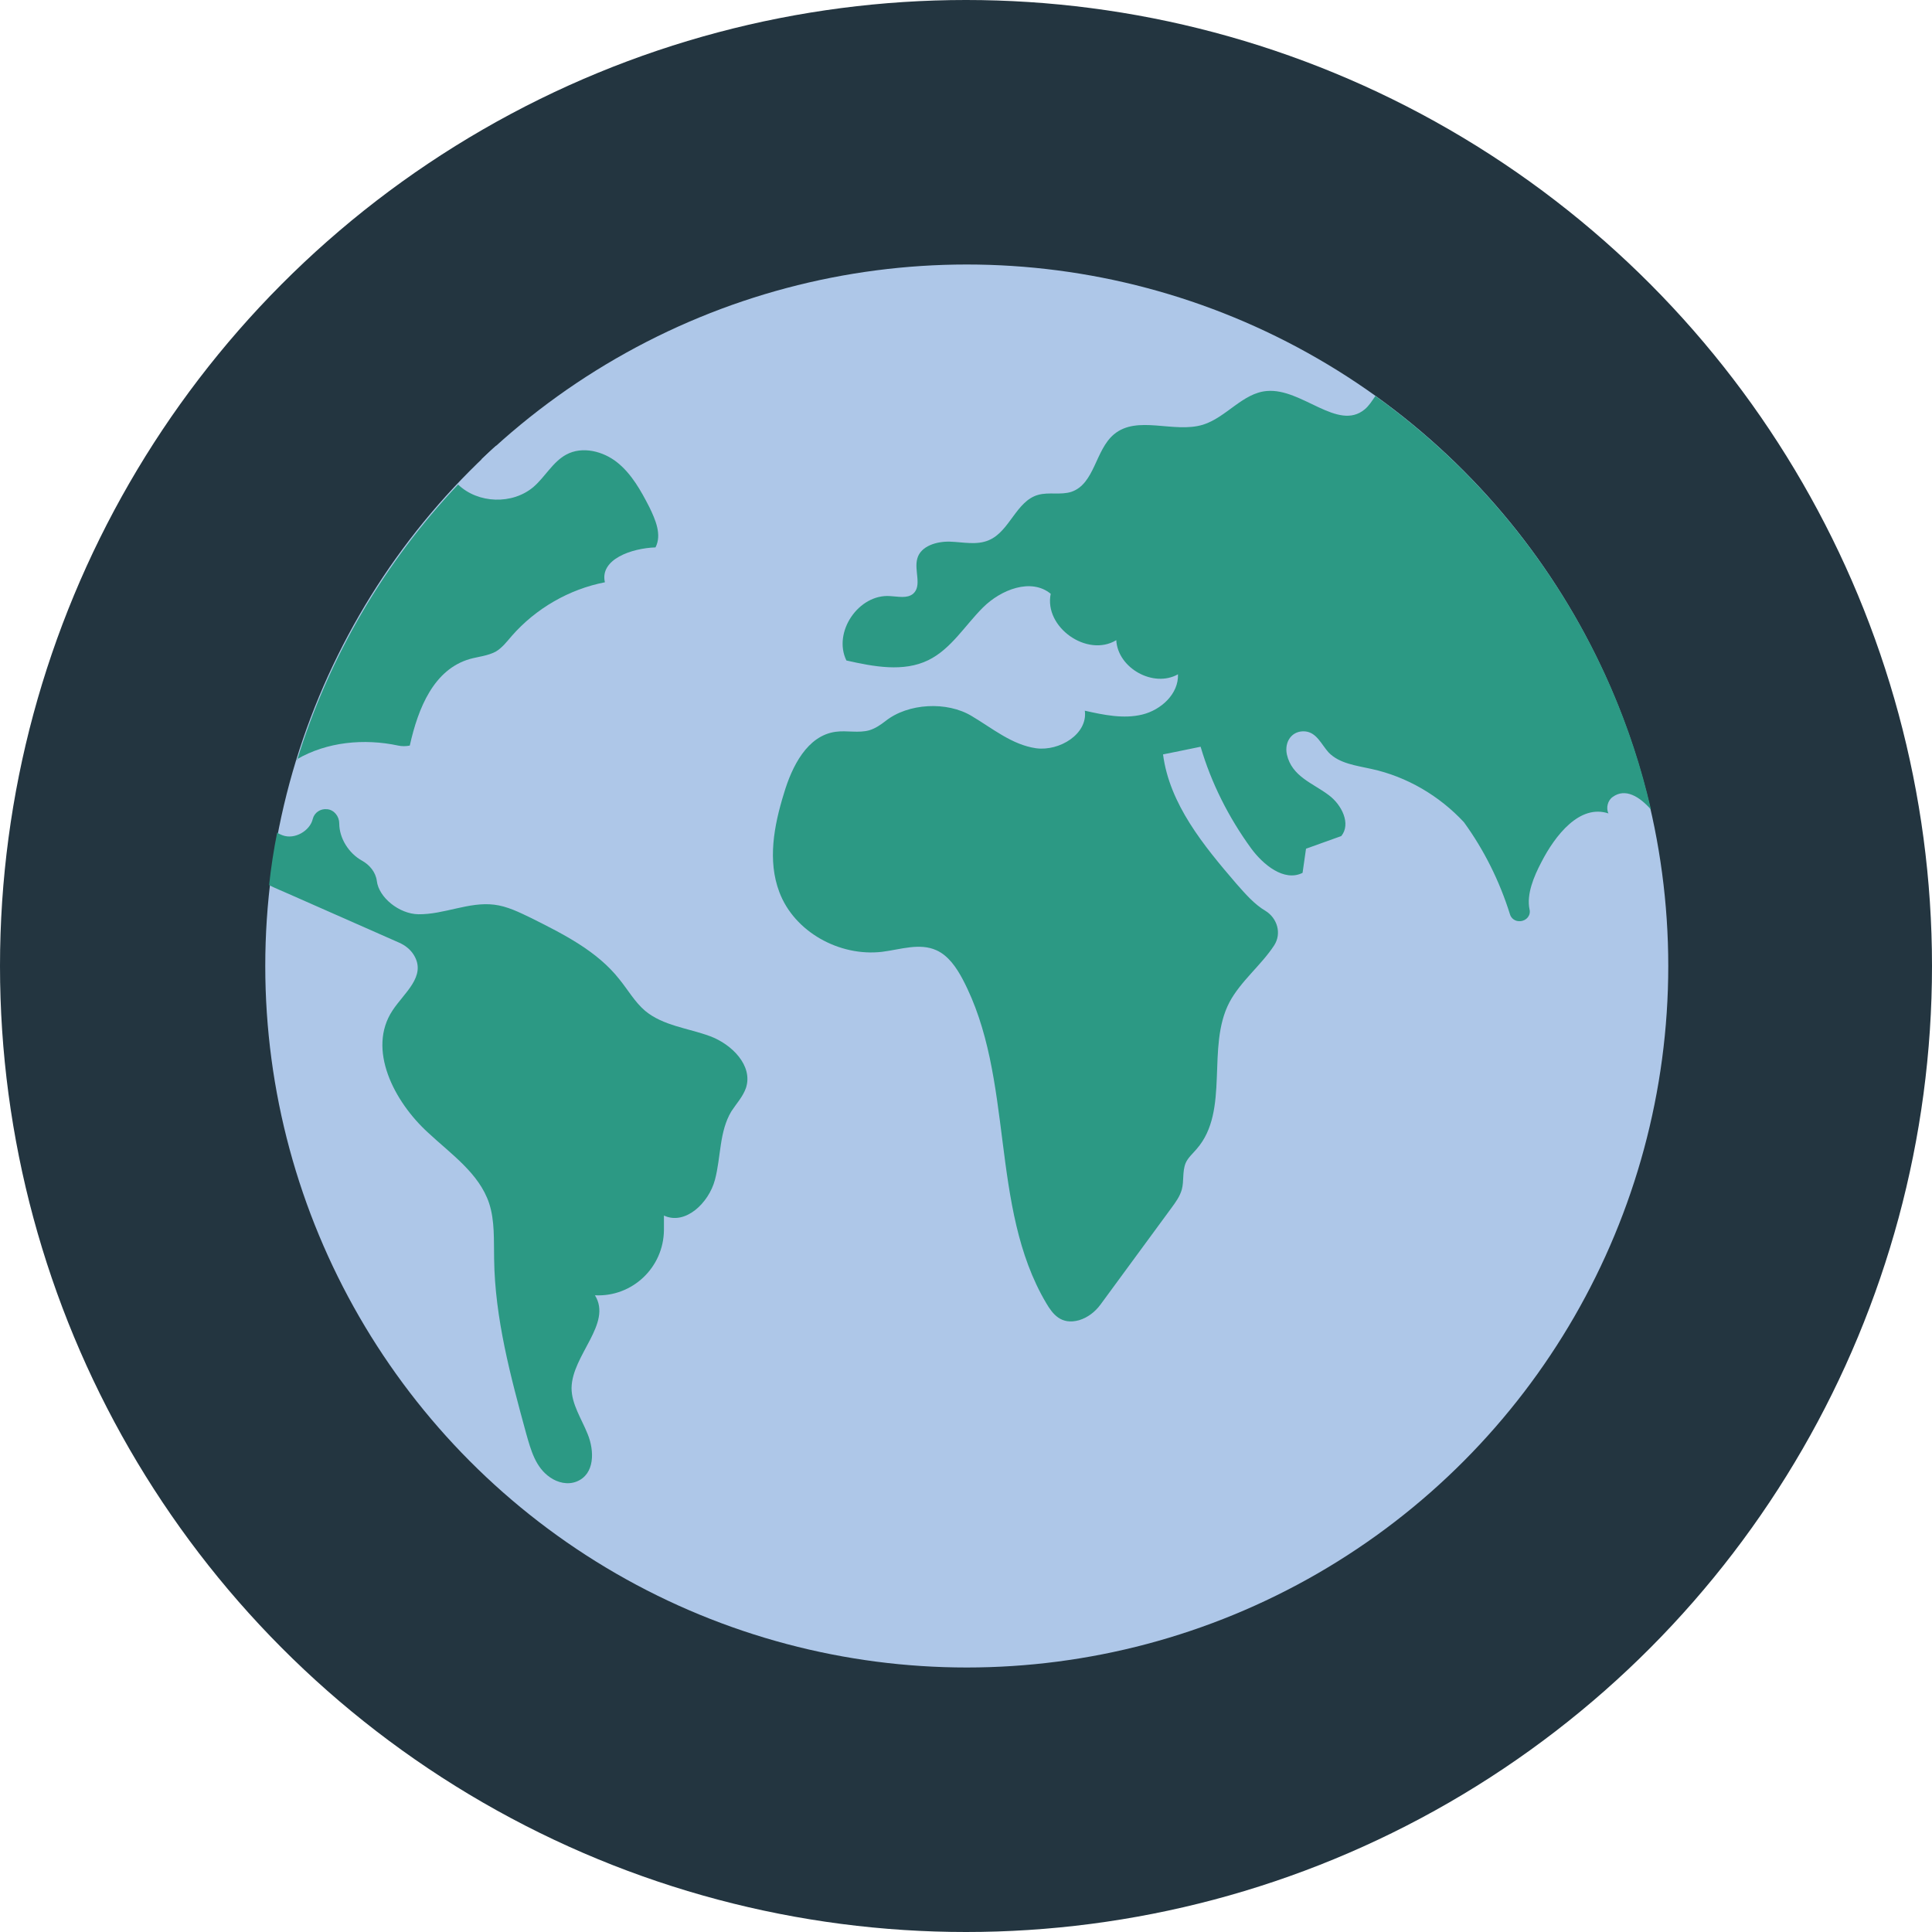
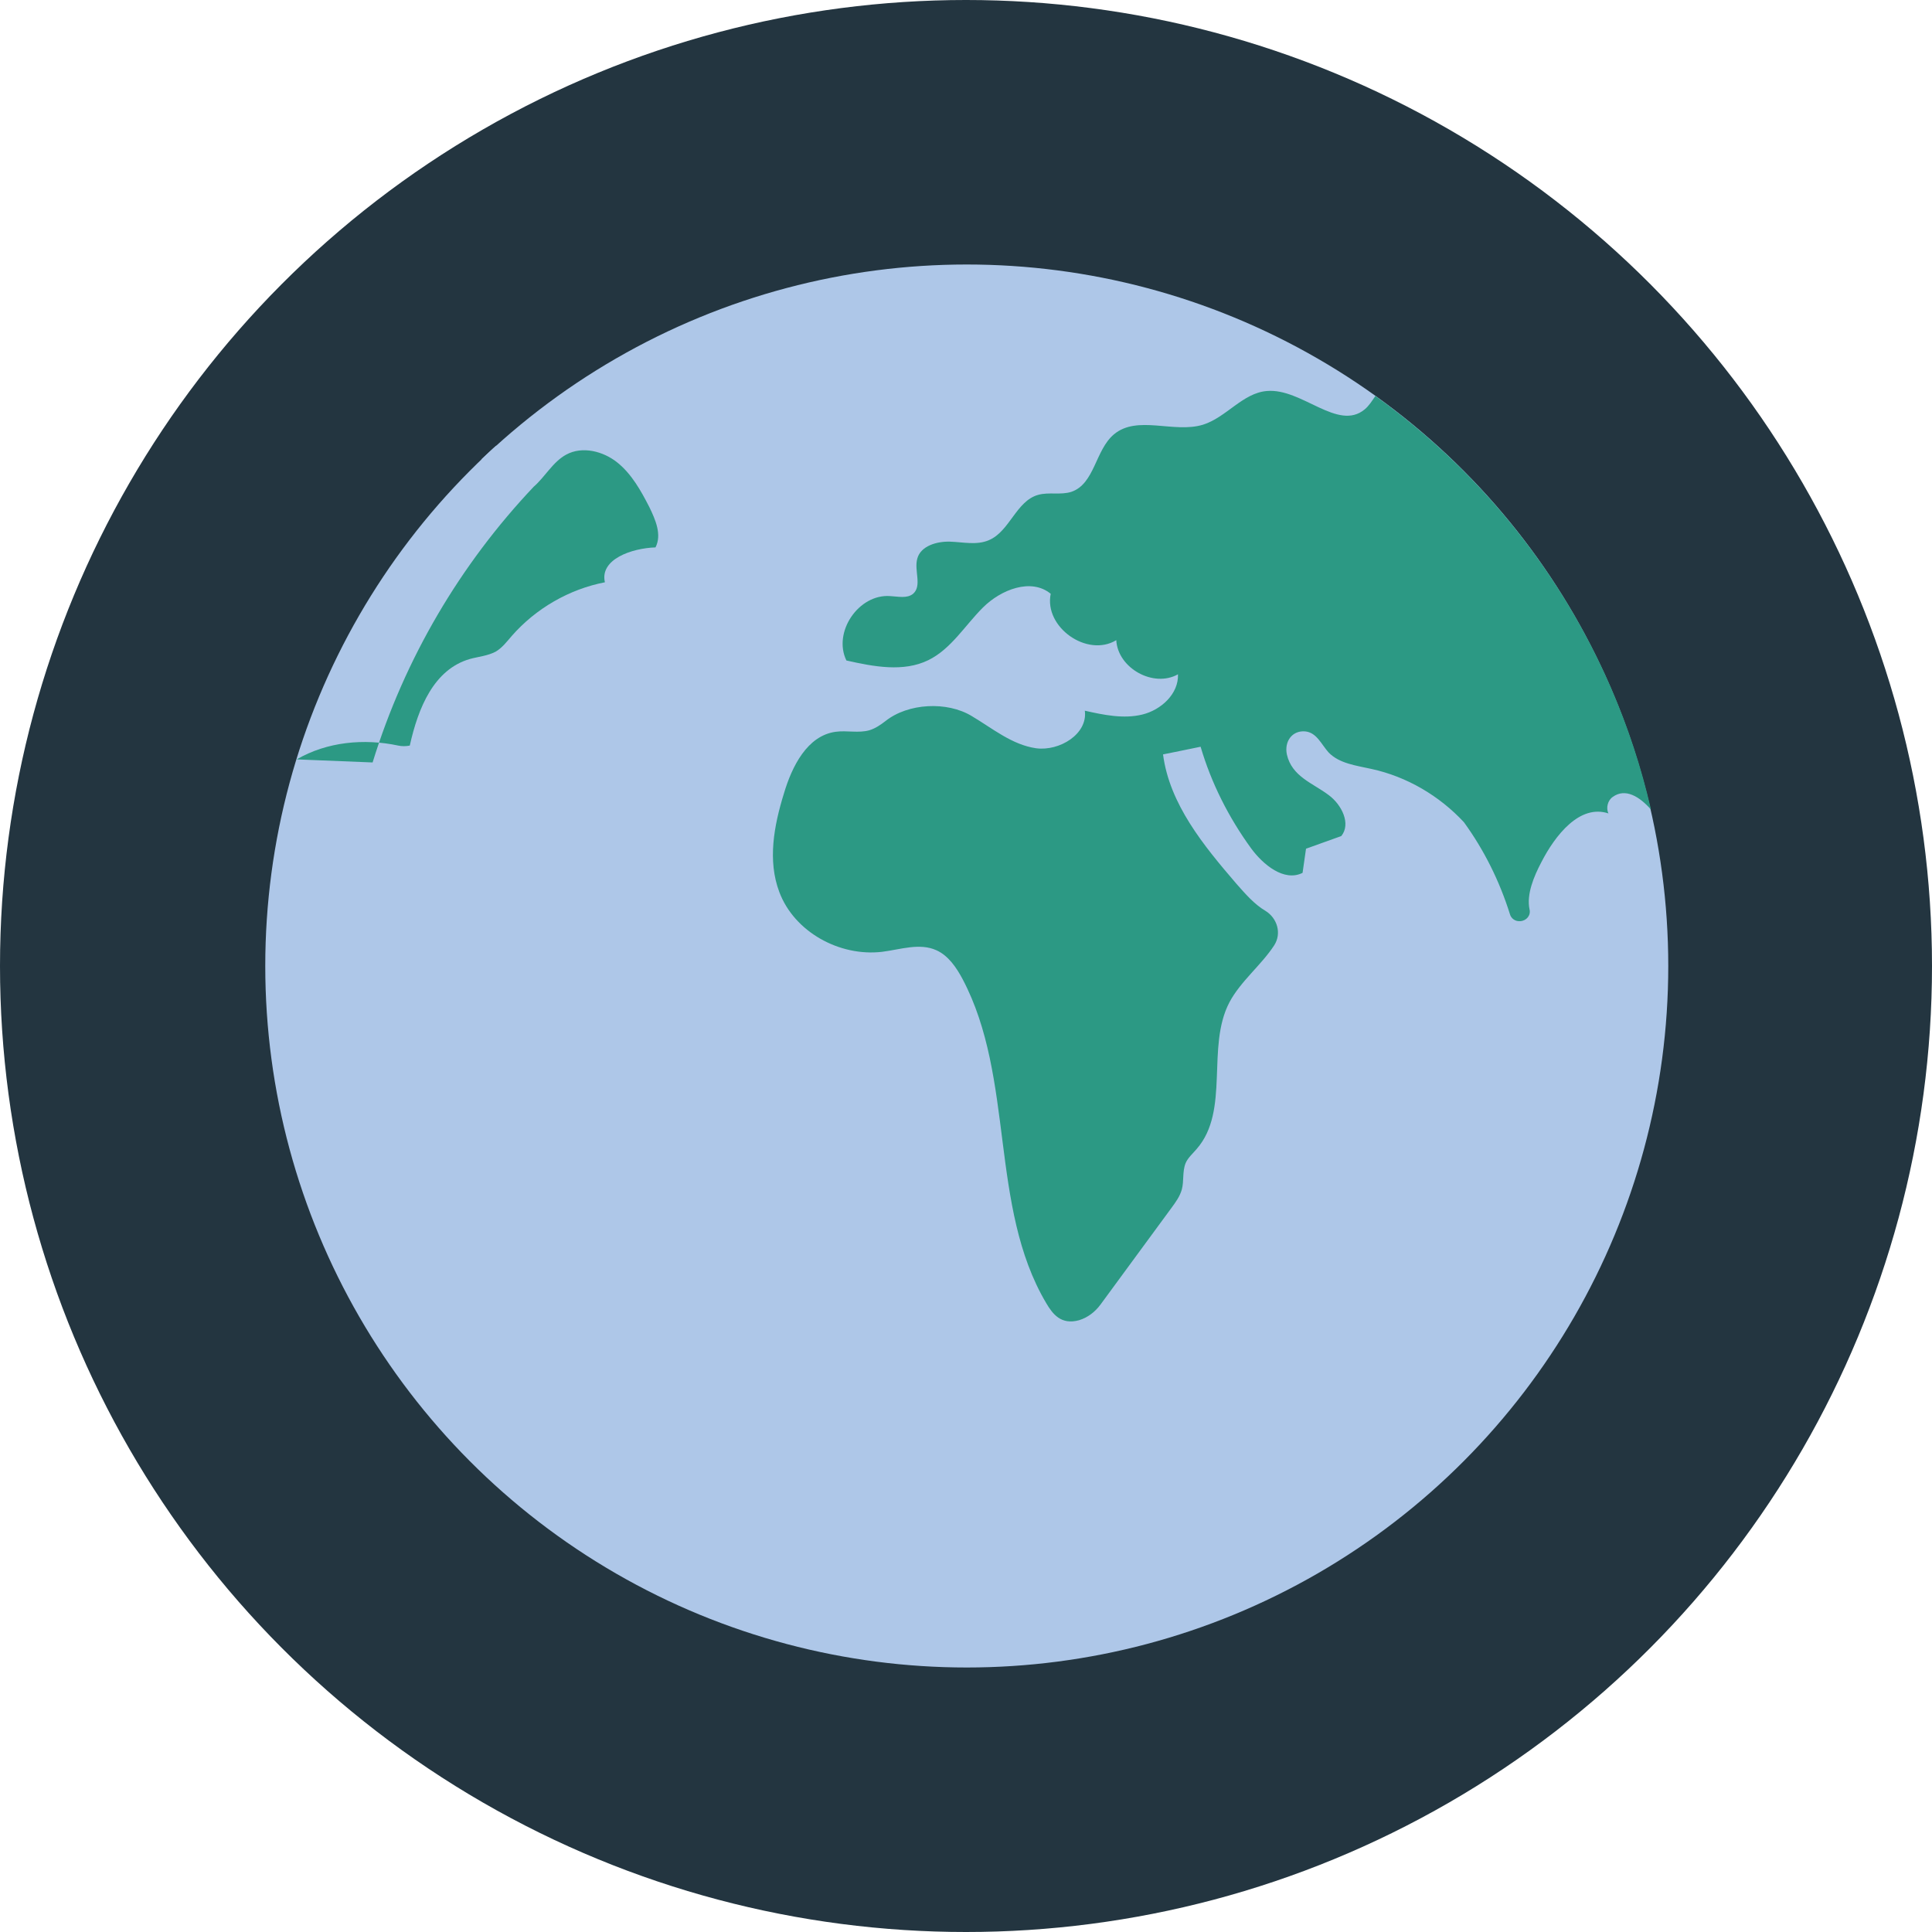
<svg xmlns="http://www.w3.org/2000/svg" version="1.1" id="Layer_1" x="0px" y="0px" viewBox="0 0 504 504" style="enable-background:new 0 0 504 504;" xml:space="preserve">
  <style type="text/css">
	.st0{fill:#233540;}
	.st1{fill:#aec7e8;}
	.st2{fill:#2C9984;}
</style>
  <circle class="st0" cx="252" cy="252" r="252" />
  <circle class="st1" cx="252.2" cy="252" r="183" />
  <path class="st2" d="M358.8,103.3c-0.9,1.3-1.7,2.6-2.8,3.5c-7,5.8-16.4-5.6-25.5-4.8c-6.3,0.5-10.6,6.9-16.7,8.8  c-7.6,2.3-17.1-2.6-23.2,2.5c-4.9,4.1-5,12.9-11.1,15c-2.8,0.9-5.9,0-8.7,0.8c-5.7,1.6-7.4,9.5-12.8,11.8c-3.2,1.4-6.8,0.5-10.2,0.4  s-7.6,1.1-8.5,4.4c-0.9,3.1,1.3,7.1-1.1,9.2c-1.6,1.3-3.9,0.7-6,0.6c-8.2-0.6-15,9.4-11.4,16.8c7.1,1.6,14.9,3.1,21.4-0.1  c5.9-2.9,9.5-9,14.2-13.7c4.7-4.7,12.6-7.8,17.7-3.6c-1.8,8.7,9.5,16.7,17.1,12.1c0.4,7.3,9.7,12.5,16.1,8.9  c0.2,5.1-4.4,9.3-9.3,10.5s-10.1,0.1-15-1c0.8,6.1-6.6,10.6-12.7,9.8c-6.3-0.9-11.4-5.2-16.8-8.4c-6.4-3.9-16.6-3.4-22.5,1.3  c-1.3,1-2.6,1.9-4.2,2.4c-2.8,0.8-5.9,0-8.8,0.4c-7.4,1-11.4,9-13.5,16.1c-2.6,8.4-4.3,17.5-1.2,25.7c3.9,10.4,15.7,16.9,26.8,15.6  c4.8-0.6,9.8-2.4,14.2-0.4c3.1,1.4,5.2,4.5,6.8,7.5c13.7,25.9,6.9,59.3,21.8,84.5c1.7,2.9,3.9,5.8,8.6,4.5c2.3-0.7,4.2-2.2,5.6-4.1  c6.2-8.4,12.3-16.8,18.5-25.2c1.1-1.5,2.2-3,2.7-4.8c0.6-2.2,0.1-4.7,1-6.9c0.6-1.4,1.9-2.5,2.9-3.7c8.7-10,2.4-26.5,8.5-38.2  c2.9-5.5,8.4-9.8,11.7-14.9c2-3.1,0.8-7.1-2.3-9c-2.9-1.7-5.3-4.5-7.6-7.1c-8.5-9.9-17.4-20.7-19.1-33.7c6-1.2,3.9-0.8,9.8-2  c2.8,9.5,7.3,18.4,13.1,26.4c3.2,4.4,8.7,8.9,13.5,6.5l0.9-6.3c3.1-1.1,6.1-2.2,9.2-3.3c2.6-3.2,0.1-8.2-3.3-10.7  c-4.1-3.1-9.6-4.8-10.9-10.6c-0.7-3.4,1.4-6.3,4.8-6c3,0.3,4.2,3.4,6.1,5.5c2.8,2.9,7.2,3.4,11.2,4.3c9.2,2,17.7,7,24.1,13.9  c5.3,7.3,9.3,15.4,12,24c0.3,1.1,1.4,1.9,2.6,1.8c0,0,0,0,0.1,0c1.6-0.1,2.8-1.5,2.4-3.1c-0.8-3.9,1.1-8.5,3.1-12.3  c3.6-7,10-15.2,17.5-12.7c-0.7-1.4-0.2-3.4,1.1-4.3c3.3-2.4,7-0.1,10,3.3C420.6,167.1,394.5,128.9,358.8,103.3z" />
  <g>
-     <path class="st1" d="M109.2,193.5c-0.6,0.4-1.5,0.7-2.4,0.9c-0.4,1.8-0.7,3.5-1,5.2C107.4,197.9,108.6,195.7,109.2,193.5z" />
    <path class="st1" d="M128.7,117.9c0.4-0.5,0.6-1.1,0.8-1.7c-1.4,1.2-2.7,2.5-4,3.7C126.7,119.7,127.9,119.1,128.7,117.9z" />
-     <path class="st1" d="M109.7,191c-0.1,0.8-0.3,1.7-0.5,2.5C110.2,192.8,110.6,191.9,109.7,191z" />
  </g>
  <g>
-     <path class="st2" d="M77.4,198.1c7.9-4.6,17.6-5.5,26.5-3.6c0.9,0.2,2,0.2,3,0c2.2-9.9,6.3-19.9,15.7-22.6c2.2-0.6,4.6-0.8,6.7-1.9   c1.7-1,2.9-2.6,4.2-4.1c6.3-7.2,15-12.2,24.3-14c-1.4-6,7-8.9,13.2-9.1c1.7-3.3,0-7.2-1.6-10.5c-2.2-4.3-4.6-8.6-8.3-11.6   s-9.2-4.4-13.4-2.1c-3.5,1.9-5.5,5.8-8.5,8.4c-5.5,4.7-14.5,4.4-19.7-0.6c-19.1,20.2-33.6,44.7-42,71.9   C77.3,198.1,77.3,198.1,77.4,198.1z" />
-     <path class="st2" d="M104.1,245.9c1.6,0.7,3,1.8,3.9,3.3c3.3,5.5-2.6,9.8-5.6,14.4c-6.7,10.1,0.4,23.8,9.3,31.9   c6,5.6,13.3,10.6,15.9,18.4c1.5,4.6,1.2,9.6,1.3,14.5c0.2,15.5,4.3,30.7,8.4,45.7c1.2,4.2,2.4,8.7,6.2,11.3c2,1.4,4.6,2,6.9,1.1   c4.8-1.9,4.7-8,2.9-12.4c-1.6-4-4.2-7.8-4.2-12c0.1-8.6,10.7-16.8,6.1-24.2l0,0c9.7,0.5,17.9-7.2,18-17v-3.8   c5.6,2.6,11.7-3.3,13.3-9.3s1.1-12.6,4.3-17.9c1.3-2,3-3.8,3.8-6.1c1.9-5.8-3.7-11.4-9.4-13.5s-12.2-2.7-16.9-6.6   c-2.7-2.3-4.5-5.5-6.7-8.2c-5.8-7.4-14.6-11.8-23-16c-3.1-1.5-6.3-3.1-9.7-3.5c-6.6-0.8-13.1,2.6-19.8,2.5   c-5-0.1-10.3-4.4-10.8-8.7c-0.3-2.3-1.9-4.2-3.9-5.3c-3.4-1.9-5.9-5.8-5.9-9.7c0-1.8-1.3-3.5-3.1-3.7h-0.1   c-1.7-0.2-3.3,0.9-3.7,2.5c-0.7,3.1-4.7,5.5-7.9,4.3c-0.5-0.2-1-0.4-1.4-0.7c-0.9,4.5-1.6,9.1-2.1,13.7c1.6,0.8,3.3,1.5,4.9,2.2   L104.1,245.9z" />
+     <path class="st2" d="M77.4,198.1c7.9-4.6,17.6-5.5,26.5-3.6c0.9,0.2,2,0.2,3,0c2.2-9.9,6.3-19.9,15.7-22.6c2.2-0.6,4.6-0.8,6.7-1.9   c1.7-1,2.9-2.6,4.2-4.1c6.3-7.2,15-12.2,24.3-14c-1.4-6,7-8.9,13.2-9.1c1.7-3.3,0-7.2-1.6-10.5c-2.2-4.3-4.6-8.6-8.3-11.6   s-9.2-4.4-13.4-2.1c-3.5,1.9-5.5,5.8-8.5,8.4c-19.1,20.2-33.6,44.7-42,71.9   C77.3,198.1,77.3,198.1,77.4,198.1z" />
  </g>
</svg>